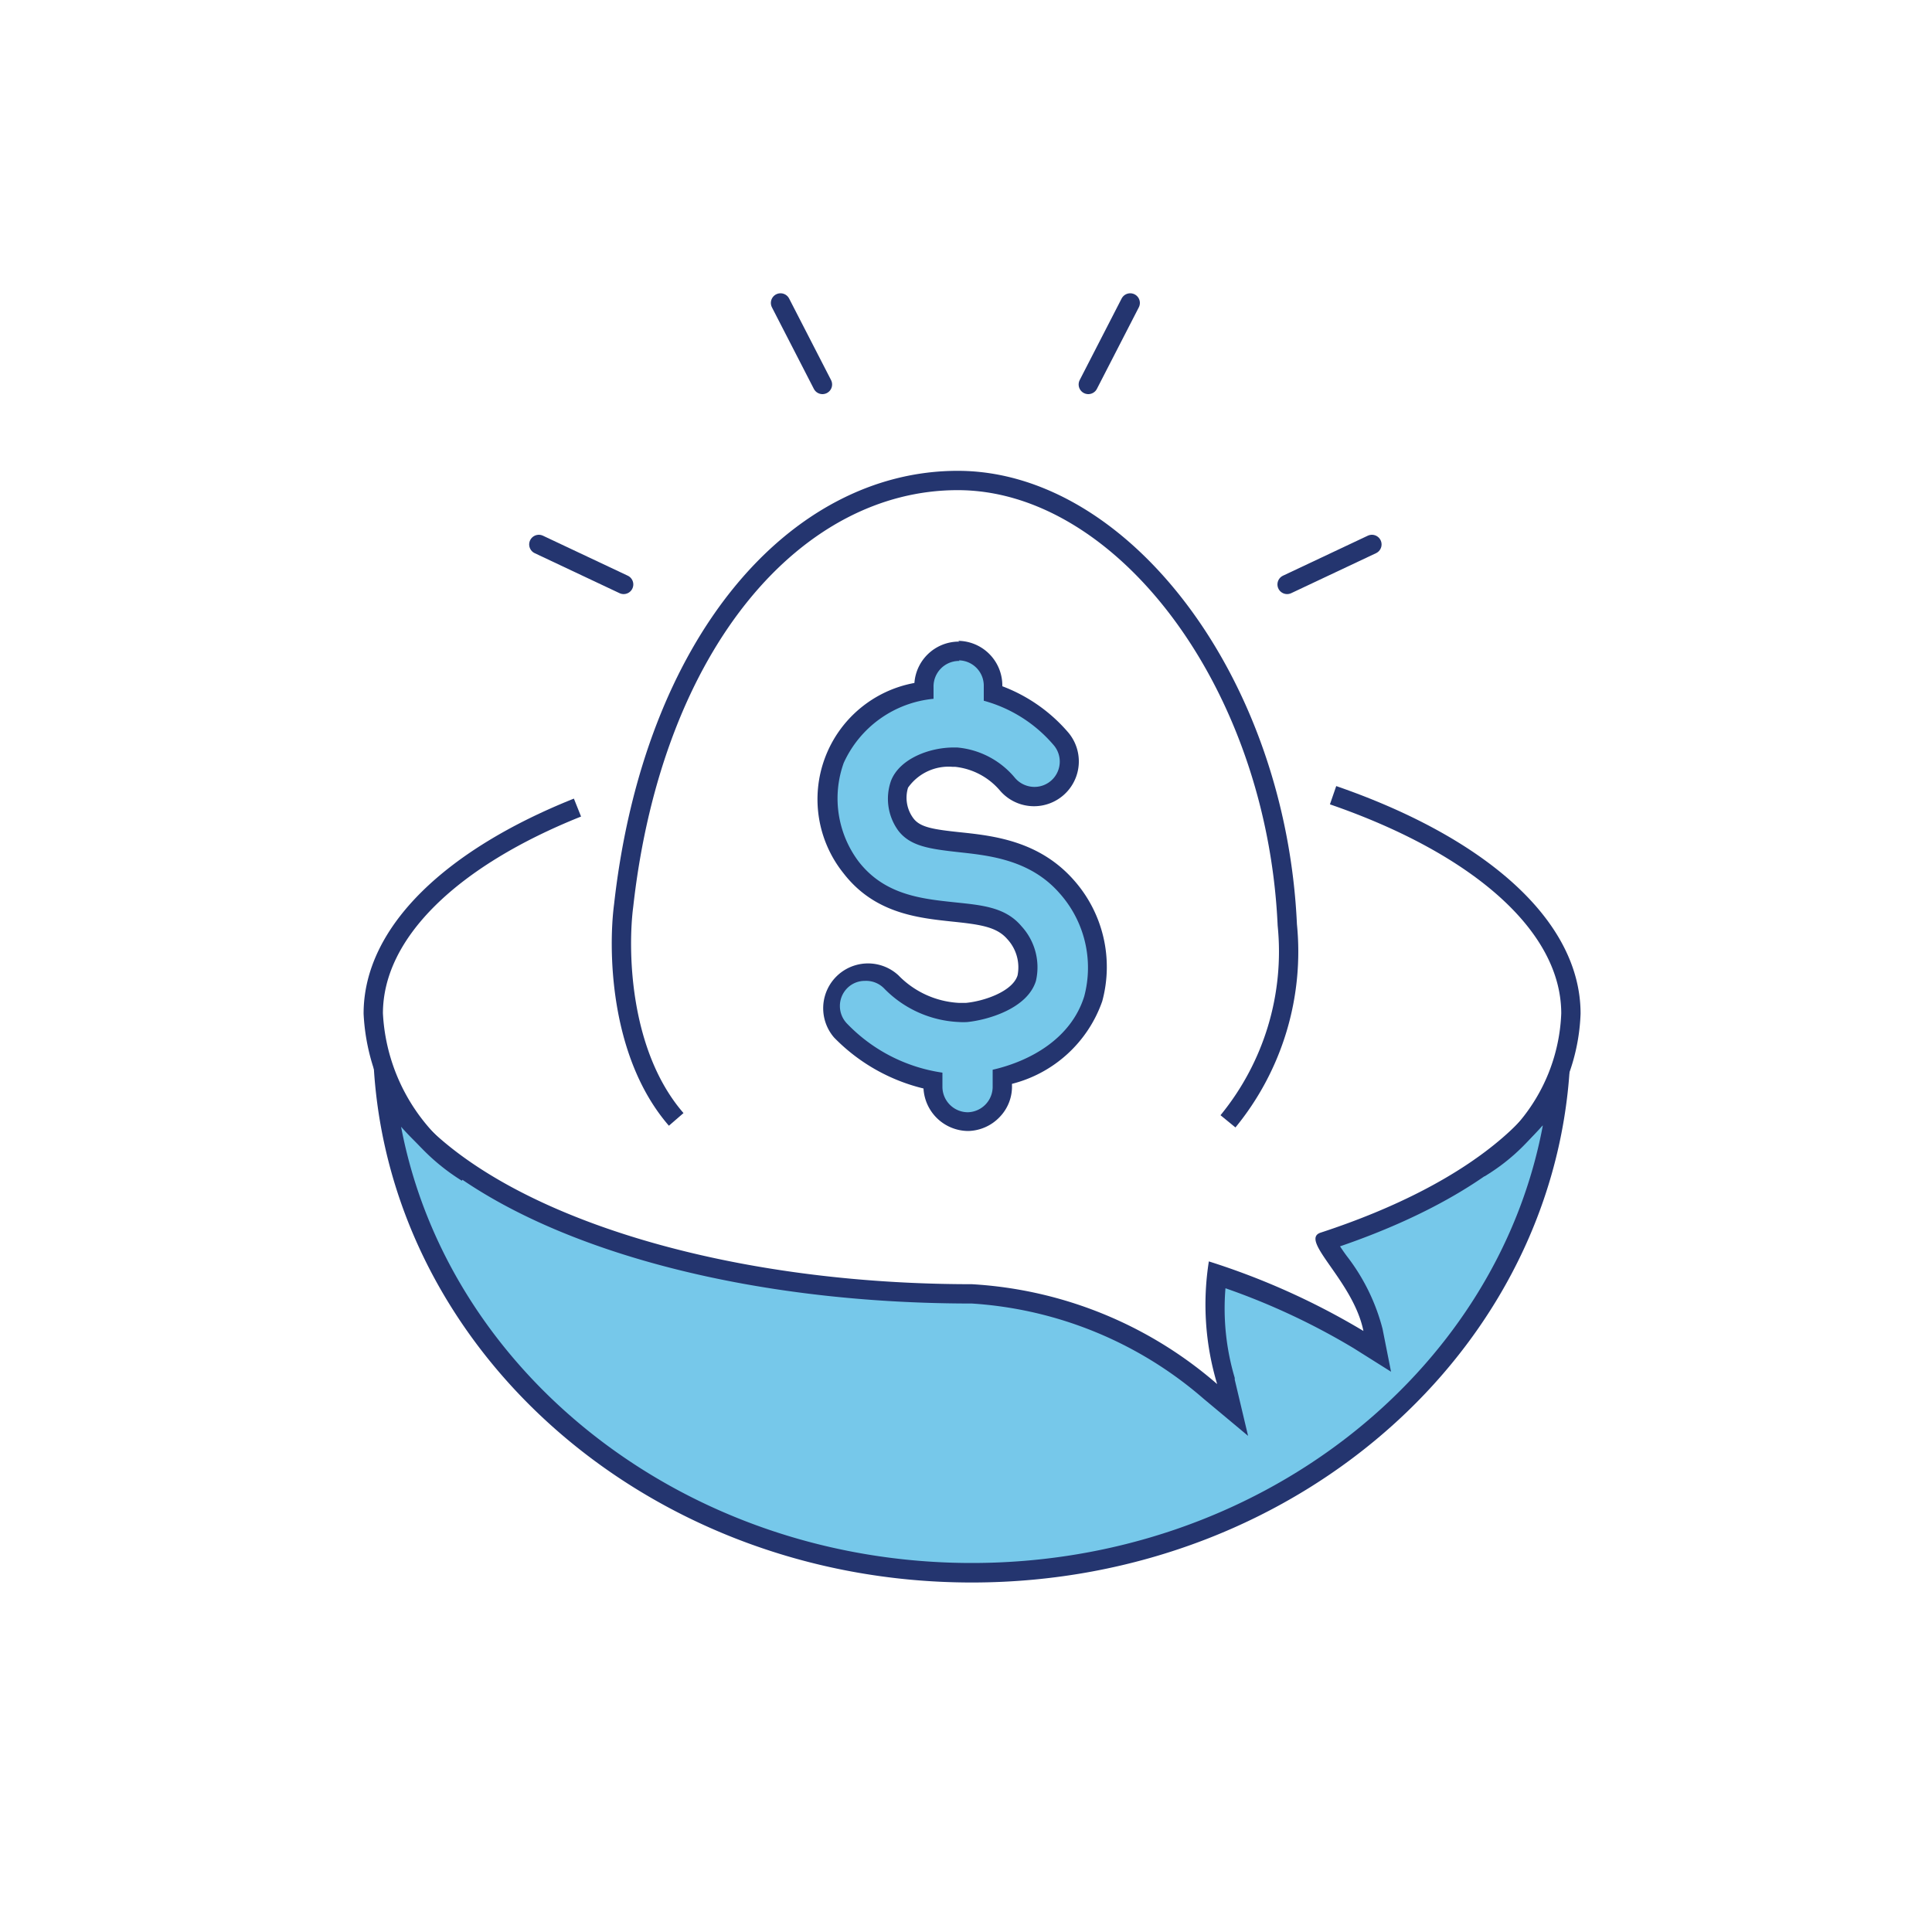
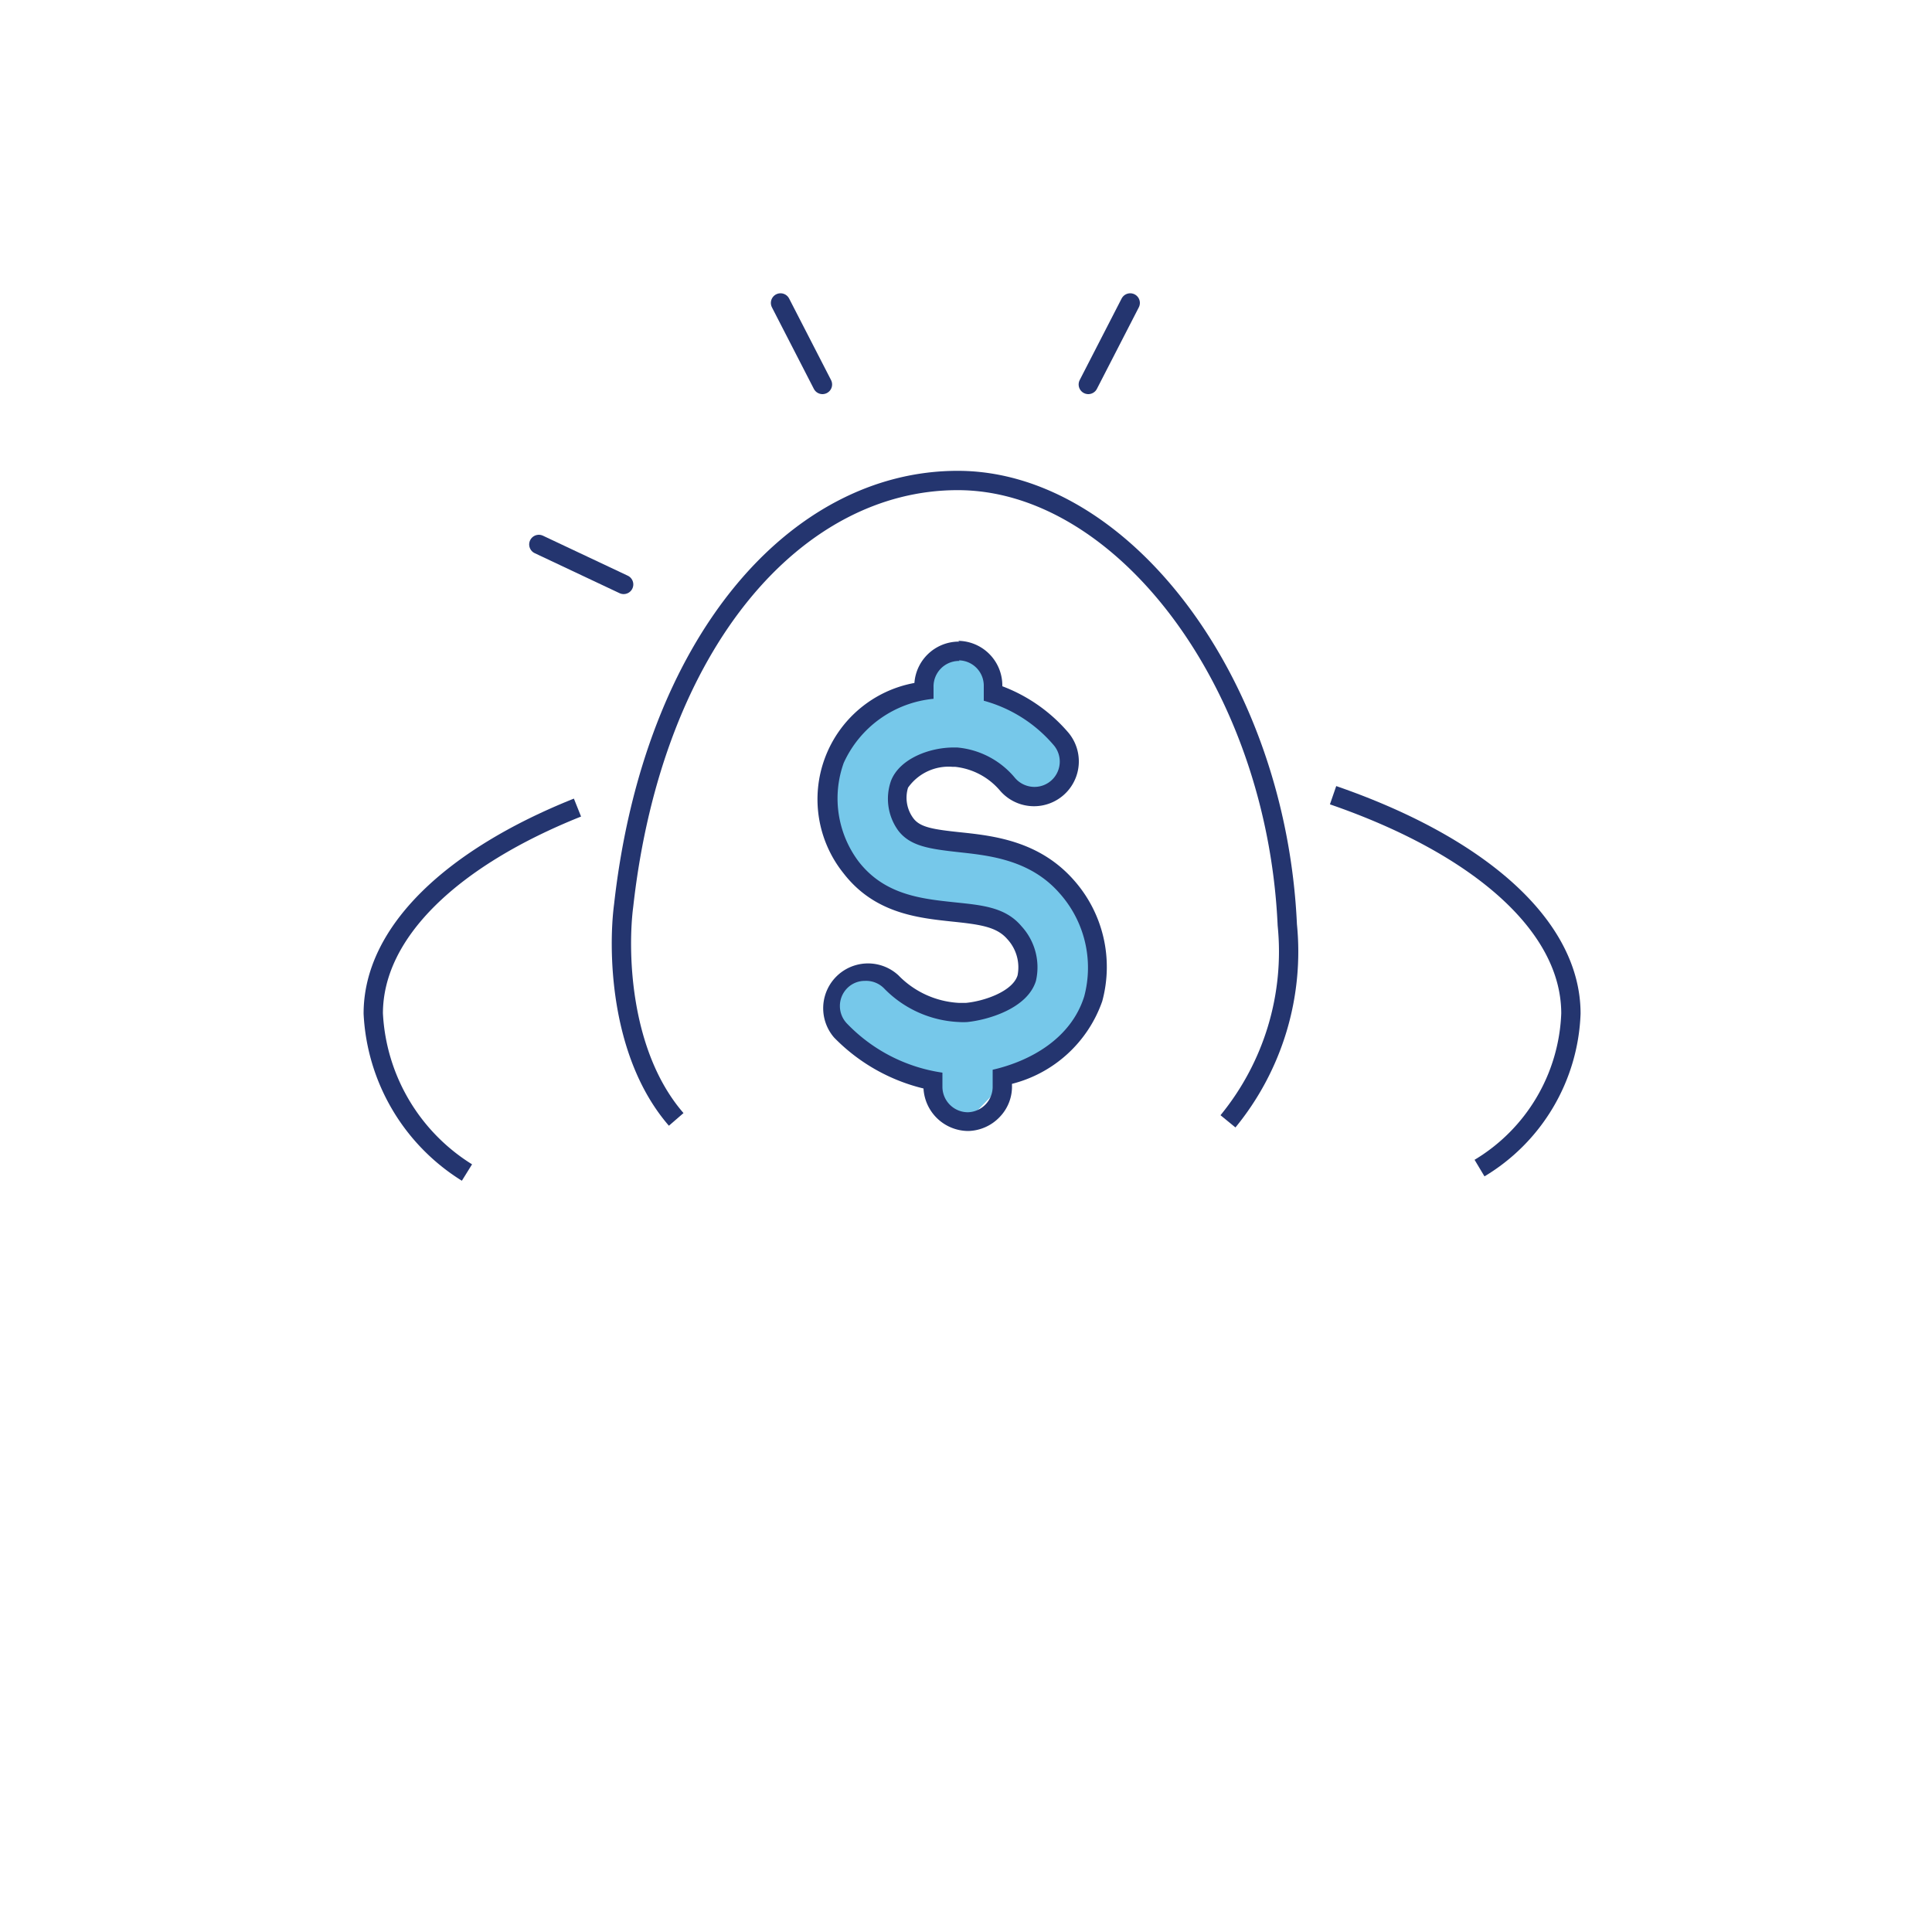
<svg xmlns="http://www.w3.org/2000/svg" id="Layer_1" viewBox="0 0 100 100">
  <defs>
    <style>.cls-1{fill:#76c8ea;}.cls-2{fill:#24356f;}.cls-3,.cls-4{fill:none;stroke:#24356f;stroke-miterlimit:10;}.cls-4{stroke-linecap:round;}</style>
  </defs>
  <title>RBFCU19 Graphic Icons BLUE 2019</title>
-   <path class="cls-1" d="M50.09,58a1.83,1.83,0,0,1-1.82-1.78V55.9a9.22,9.22,0,0,1-4.76-2.56,1.81,1.81,0,0,1,1.3-3.08,1.8,1.8,0,0,1,1.31.55,5.25,5.25,0,0,0,3.51,1.58,2.48,2.48,0,0,0,.38,0c1.07-.1,2.78-.65,3.12-1.77a2.66,2.66,0,0,0-.64-2.36c-.71-.81-1.8-.92-3.17-1.07-1.7-.18-3.82-.4-5.29-2.31a6,6,0,0,1-.84-5.58,6.06,6.06,0,0,1,4.61-3.56v-.18a1.81,1.81,0,0,1,1.77-1.86h0a1.82,1.82,0,0,1,1.85,1.77v.44a7.83,7.83,0,0,1,3.51,2.35,1.82,1.82,0,0,1-2.77,2.35,3.91,3.91,0,0,0-2.67-1.4h-.16c-1.08,0-2.42.49-2.77,1.4a2.29,2.29,0,0,0,.33,2.06c.47.6,1.21.74,2.79.91s3.87.41,5.51,2.28a6.23,6.23,0,0,1,1.39,5.82c-.8,2.62-3.31,3.66-4.7,4v.46A1.83,1.83,0,0,1,50.13,58h0Z" />
+   <path class="cls-1" d="M50.09,58a1.83,1.83,0,0,1-1.82-1.78V55.9a9.22,9.22,0,0,1-4.76-2.56,1.81,1.81,0,0,1,1.3-3.08,1.8,1.8,0,0,1,1.31.55,5.25,5.25,0,0,0,3.51,1.58,2.48,2.48,0,0,0,.38,0c1.07-.1,2.78-.65,3.12-1.77a2.66,2.66,0,0,0-.64-2.36c-.71-.81-1.8-.92-3.17-1.07-1.7-.18-3.82-.4-5.29-2.31a6,6,0,0,1-.84-5.58,6.06,6.06,0,0,1,4.61-3.56v-.18a1.81,1.81,0,0,1,1.77-1.86h0a1.82,1.82,0,0,1,1.85,1.77v.44a7.83,7.83,0,0,1,3.51,2.35,1.82,1.82,0,0,1-2.77,2.35,3.91,3.91,0,0,0-2.67-1.4h-.16c-1.08,0-2.42.49-2.77,1.4a2.29,2.29,0,0,0,.33,2.06c.47.6,1.21.74,2.79.91s3.87.41,5.51,2.28a6.23,6.23,0,0,1,1.39,5.82c-.8,2.62-3.31,3.66-4.7,4v.46h0Z" />
  <path class="cls-2" d="M49.63,34.18a1.31,1.31,0,0,1,1.29,1.29l0,.8a7.25,7.25,0,0,1,3.62,2.3,1.31,1.31,0,0,1-1,2.16,1.33,1.33,0,0,1-1-.46,4.38,4.38,0,0,0-3-1.58h-.18c-1.27,0-2.8.59-3.24,1.72A2.8,2.8,0,0,0,46.5,43c.62.8,1.6.94,3.14,1.11s3.67.38,5.19,2.11a5.78,5.78,0,0,1,1.29,5.35c-.68,2.18-2.78,3.35-4.74,3.8l0,.85a1.32,1.32,0,0,1-1.28,1.35h0a1.32,1.32,0,0,1-1.32-1.29l0-.76A8.55,8.55,0,0,1,43.86,53a1.31,1.31,0,0,1,0-1.86,1.28,1.28,0,0,1,.91-.37,1.3,1.3,0,0,1,1,.4,5.75,5.75,0,0,0,3.87,1.73,3.17,3.17,0,0,0,.43,0c1-.1,3.1-.67,3.55-2.13a3.14,3.14,0,0,0-.75-2.83c-.84-1-2.07-1.09-3.49-1.24-1.69-.18-3.6-.38-4.94-2.11a5.44,5.44,0,0,1-.77-5.1,5.7,5.7,0,0,1,4.65-3.32v-.61a1.32,1.32,0,0,1,1.29-1.35h.05m0-1h-.1a2.31,2.31,0,0,0-2.23,2.14,6.12,6.12,0,0,0-3.67,9.85c1.6,2.07,3.83,2.31,5.62,2.5,1.45.15,2.3.27,2.85.9a2.15,2.15,0,0,1,.54,1.88c-.25.83-1.72,1.34-2.68,1.43h-.34a4.71,4.71,0,0,1-3.15-1.43,2.32,2.32,0,0,0-3.33,3.22,9.62,9.62,0,0,0,4.63,2.64,2.33,2.33,0,0,0,2.32,2.2h0a2.32,2.32,0,0,0,1.62-.72,2.26,2.26,0,0,0,.64-1.65v-.07a6.69,6.69,0,0,0,4.67-4.27,6.77,6.77,0,0,0-1.49-6.3c-1.78-2-4.12-2.27-5.84-2.45-1.43-.15-2.09-.26-2.44-.72A1.78,1.78,0,0,1,47,40.77a2.57,2.57,0,0,1,2.3-1.08h.13a3.54,3.54,0,0,1,2.32,1.22,2.32,2.32,0,0,0,3.54-3,8.39,8.39,0,0,0-3.41-2.39v-.09a2.31,2.31,0,0,0-2.29-2.26Z" />
-   <path class="cls-1" d="M50.3,81.4c-15.78,0-28.8-11-30.33-25C23.63,62.58,35.65,67,50.3,67a20.83,20.83,0,0,1,12.33,5l1.15,1-.34-1.46A13.33,13.33,0,0,1,63,66a36.8,36.8,0,0,1,7.34,3.35l1,.59-.22-1.11a9.85,9.85,0,0,0-1.77-3.5,8.71,8.71,0,0,1-.67-1c6-2,10.13-4.74,12-7.89C79.13,70.41,66.1,81.4,50.3,81.4Z" />
-   <path class="cls-2" d="M79.85,58.29C77.43,71.11,65.1,80.9,50.3,80.9S23.19,71.12,20.76,58.32c4.77,5.42,16.05,9.15,29.54,9.15a20.25,20.25,0,0,1,12,4.93l2.3,1.92-.69-2.91,0-.09a12.61,12.61,0,0,1-.48-4.64,35.67,35.67,0,0,1,6.63,3.1L72,71l-.44-2.22A10.39,10.39,0,0,0,69.7,65c-.11-.15-.23-.32-.34-.49,4.75-1.63,8.32-3.79,10.49-6.26m1.43-5.86c0,4.72-5.1,8.85-12.92,11.41-1.15.37,1.69,2.5,2.21,5.09a37.53,37.53,0,0,0-8-3.6A14.29,14.29,0,0,0,63,71.64,21.2,21.2,0,0,0,50.3,66.47c-17.11,0-31-6.23-31-14v1.21c0,15.59,13.87,28.23,31,28.23s31-12.64,31-28.23V52.43Z" />
  <path class="cls-3" d="M35,57.94c-3-3.46-3-8.95-2.72-11.07,1.53-13.68,8.94-22,17.29-22,8.52,0,16.49,10.43,17.06,23a13.86,13.86,0,0,1-3.07,10.17" />
  <line class="cls-4" x1="27.89" y1="28.18" x2="32.28" y2="30.25" />
  <line class="cls-4" x1="40.4" y1="15.68" x2="42.57" y2="19.9" />
-   <line class="cls-4" x1="71.01" y1="28.18" x2="66.62" y2="30.25" />
  <line class="cls-4" x1="58.5" y1="15.68" x2="56.33" y2="19.9" />
  <path class="cls-3" d="M29.89,41.8c-6.48,2.59-10.57,6.44-10.57,10.66a10.29,10.29,0,0,0,4.85,8.23" />
  <path class="cls-3" d="M69,41.16c7.48,2.58,12.31,6.71,12.31,11.3a9.74,9.74,0,0,1-4.73,8" />
</svg>